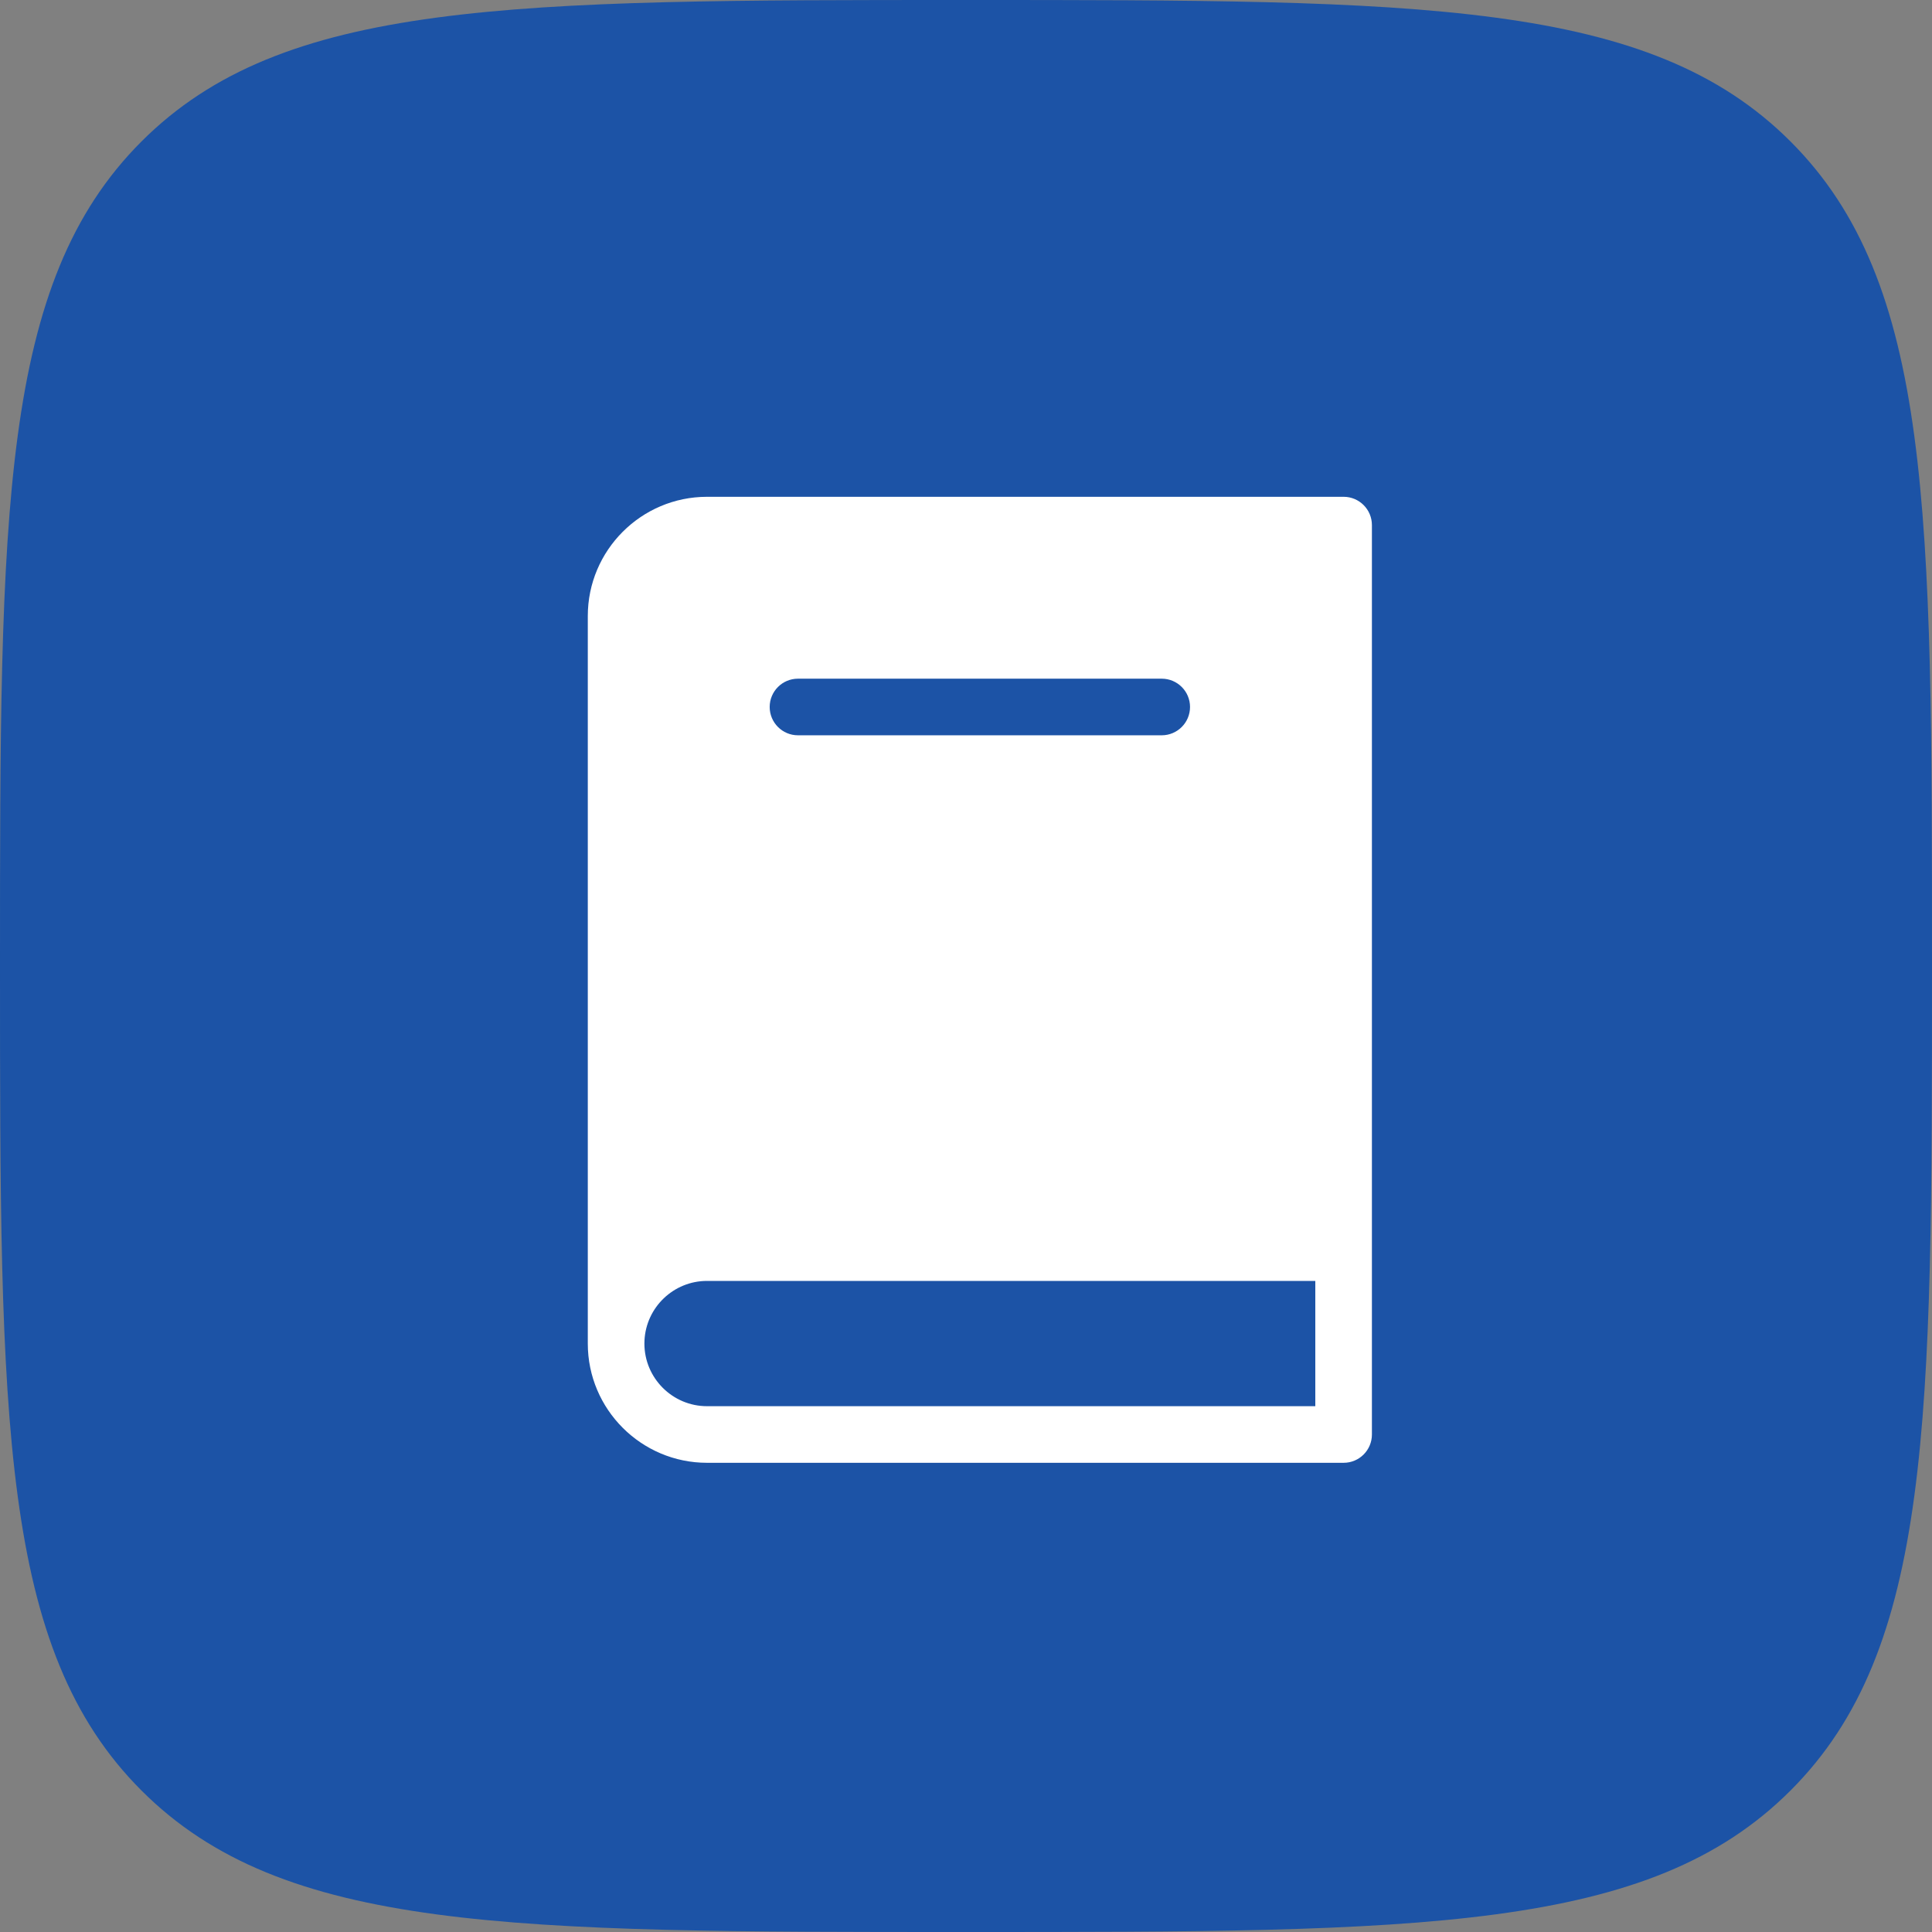
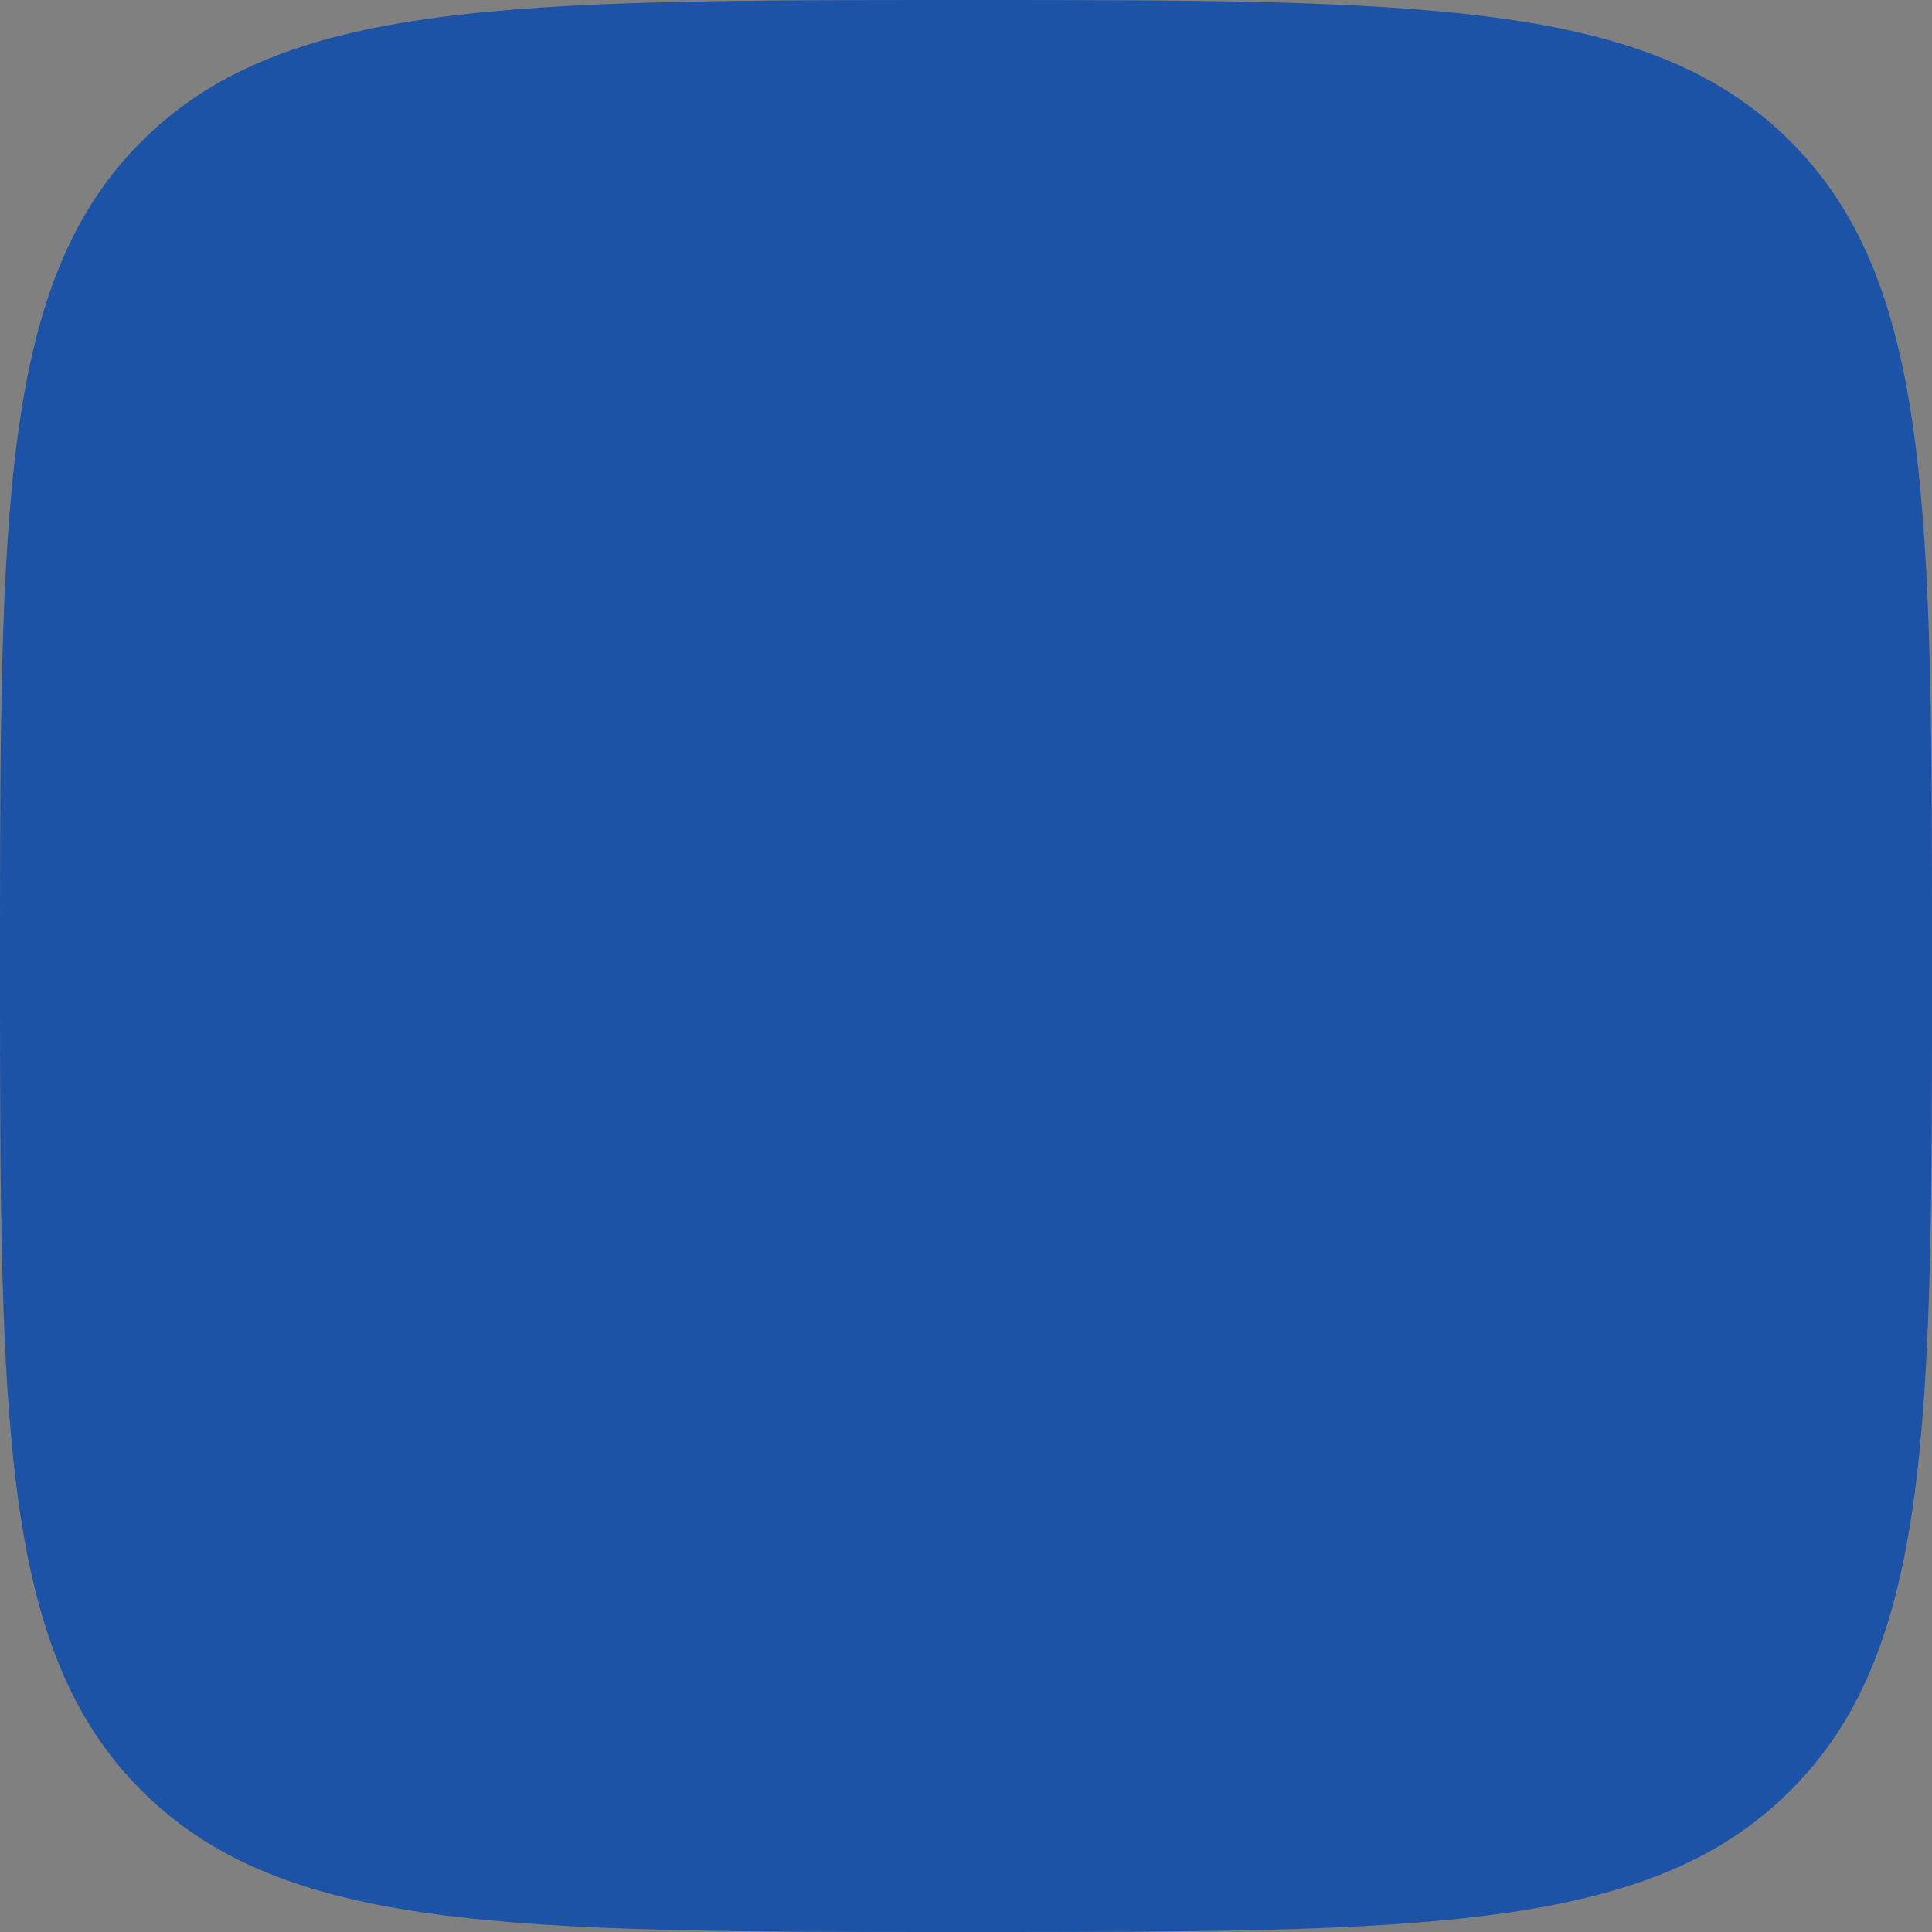
<svg xmlns="http://www.w3.org/2000/svg" width="70" height="70" viewBox="0 0 70 70" fill="none">
  <rect x="0" y="0" width="70" height="70" fill="#808080" stroke="none" />
  <path d="M0 35C0 18.501 0 10.251 5.126 5.126C10.251 0 18.501 0 35 0C51.499 0 59.749 0 64.874 5.126C70 10.251 70 18.501 70 35C70 51.499 70 59.749 64.874 64.874C59.749 70 51.499 70 35 70C18.501 70 10.251 70 5.126 64.874C0 59.749 0 51.499 0 35Z" fill="#1C53A6" />
-   <path d="M48.682 18H25.617C23.235 18 21.297 19.938 21.297 22.32V48.68C21.297 51.062 23.235 53 25.617 53H48.682C49.248 53 49.707 52.541 49.707 51.975V45.385V19.025C49.707 18.459 49.248 18 48.682 18ZM28.912 24.59H42.092C42.658 24.59 43.117 25.049 43.117 25.615C43.117 26.181 42.658 26.641 42.092 26.641H28.912C28.346 26.641 27.887 26.181 27.887 25.615C27.887 25.049 28.346 24.59 28.912 24.59ZM25.617 50.949C24.366 50.949 23.348 49.931 23.348 48.68C23.348 48.641 23.349 48.602 23.351 48.563C23.412 47.366 24.405 46.41 25.617 46.41H47.656V50.949H25.617Z" fill="white" />
</svg>